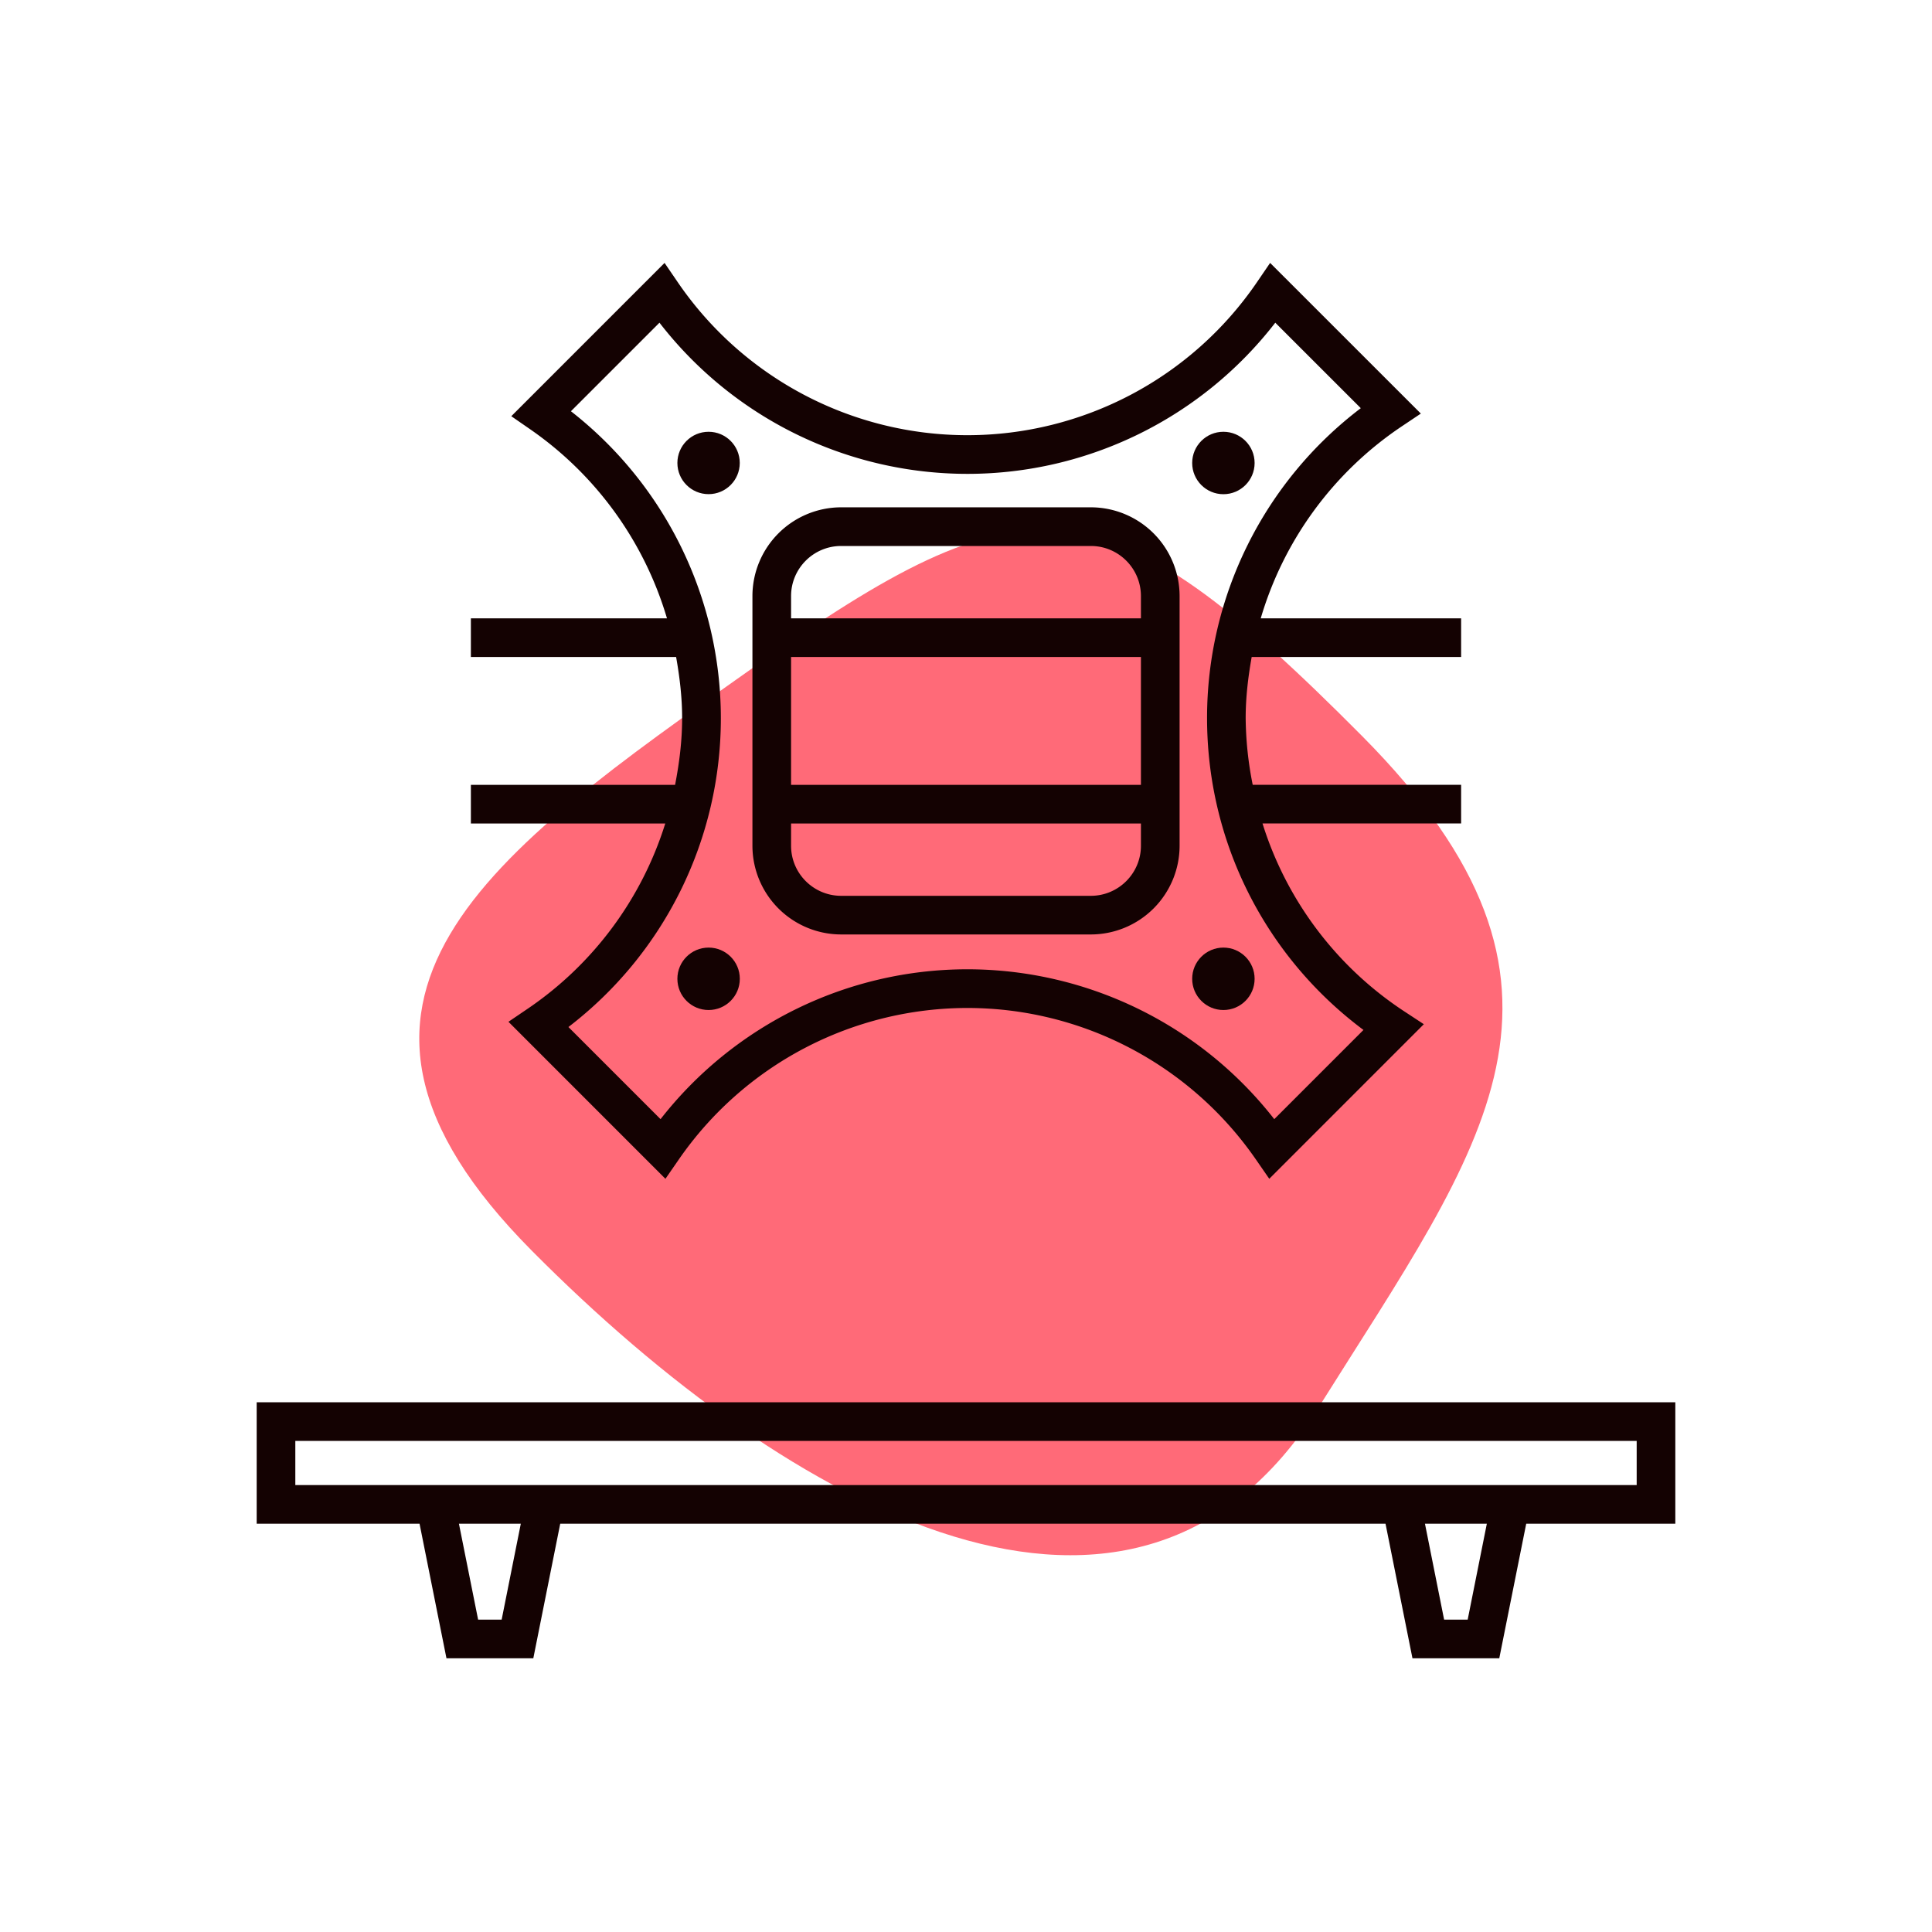
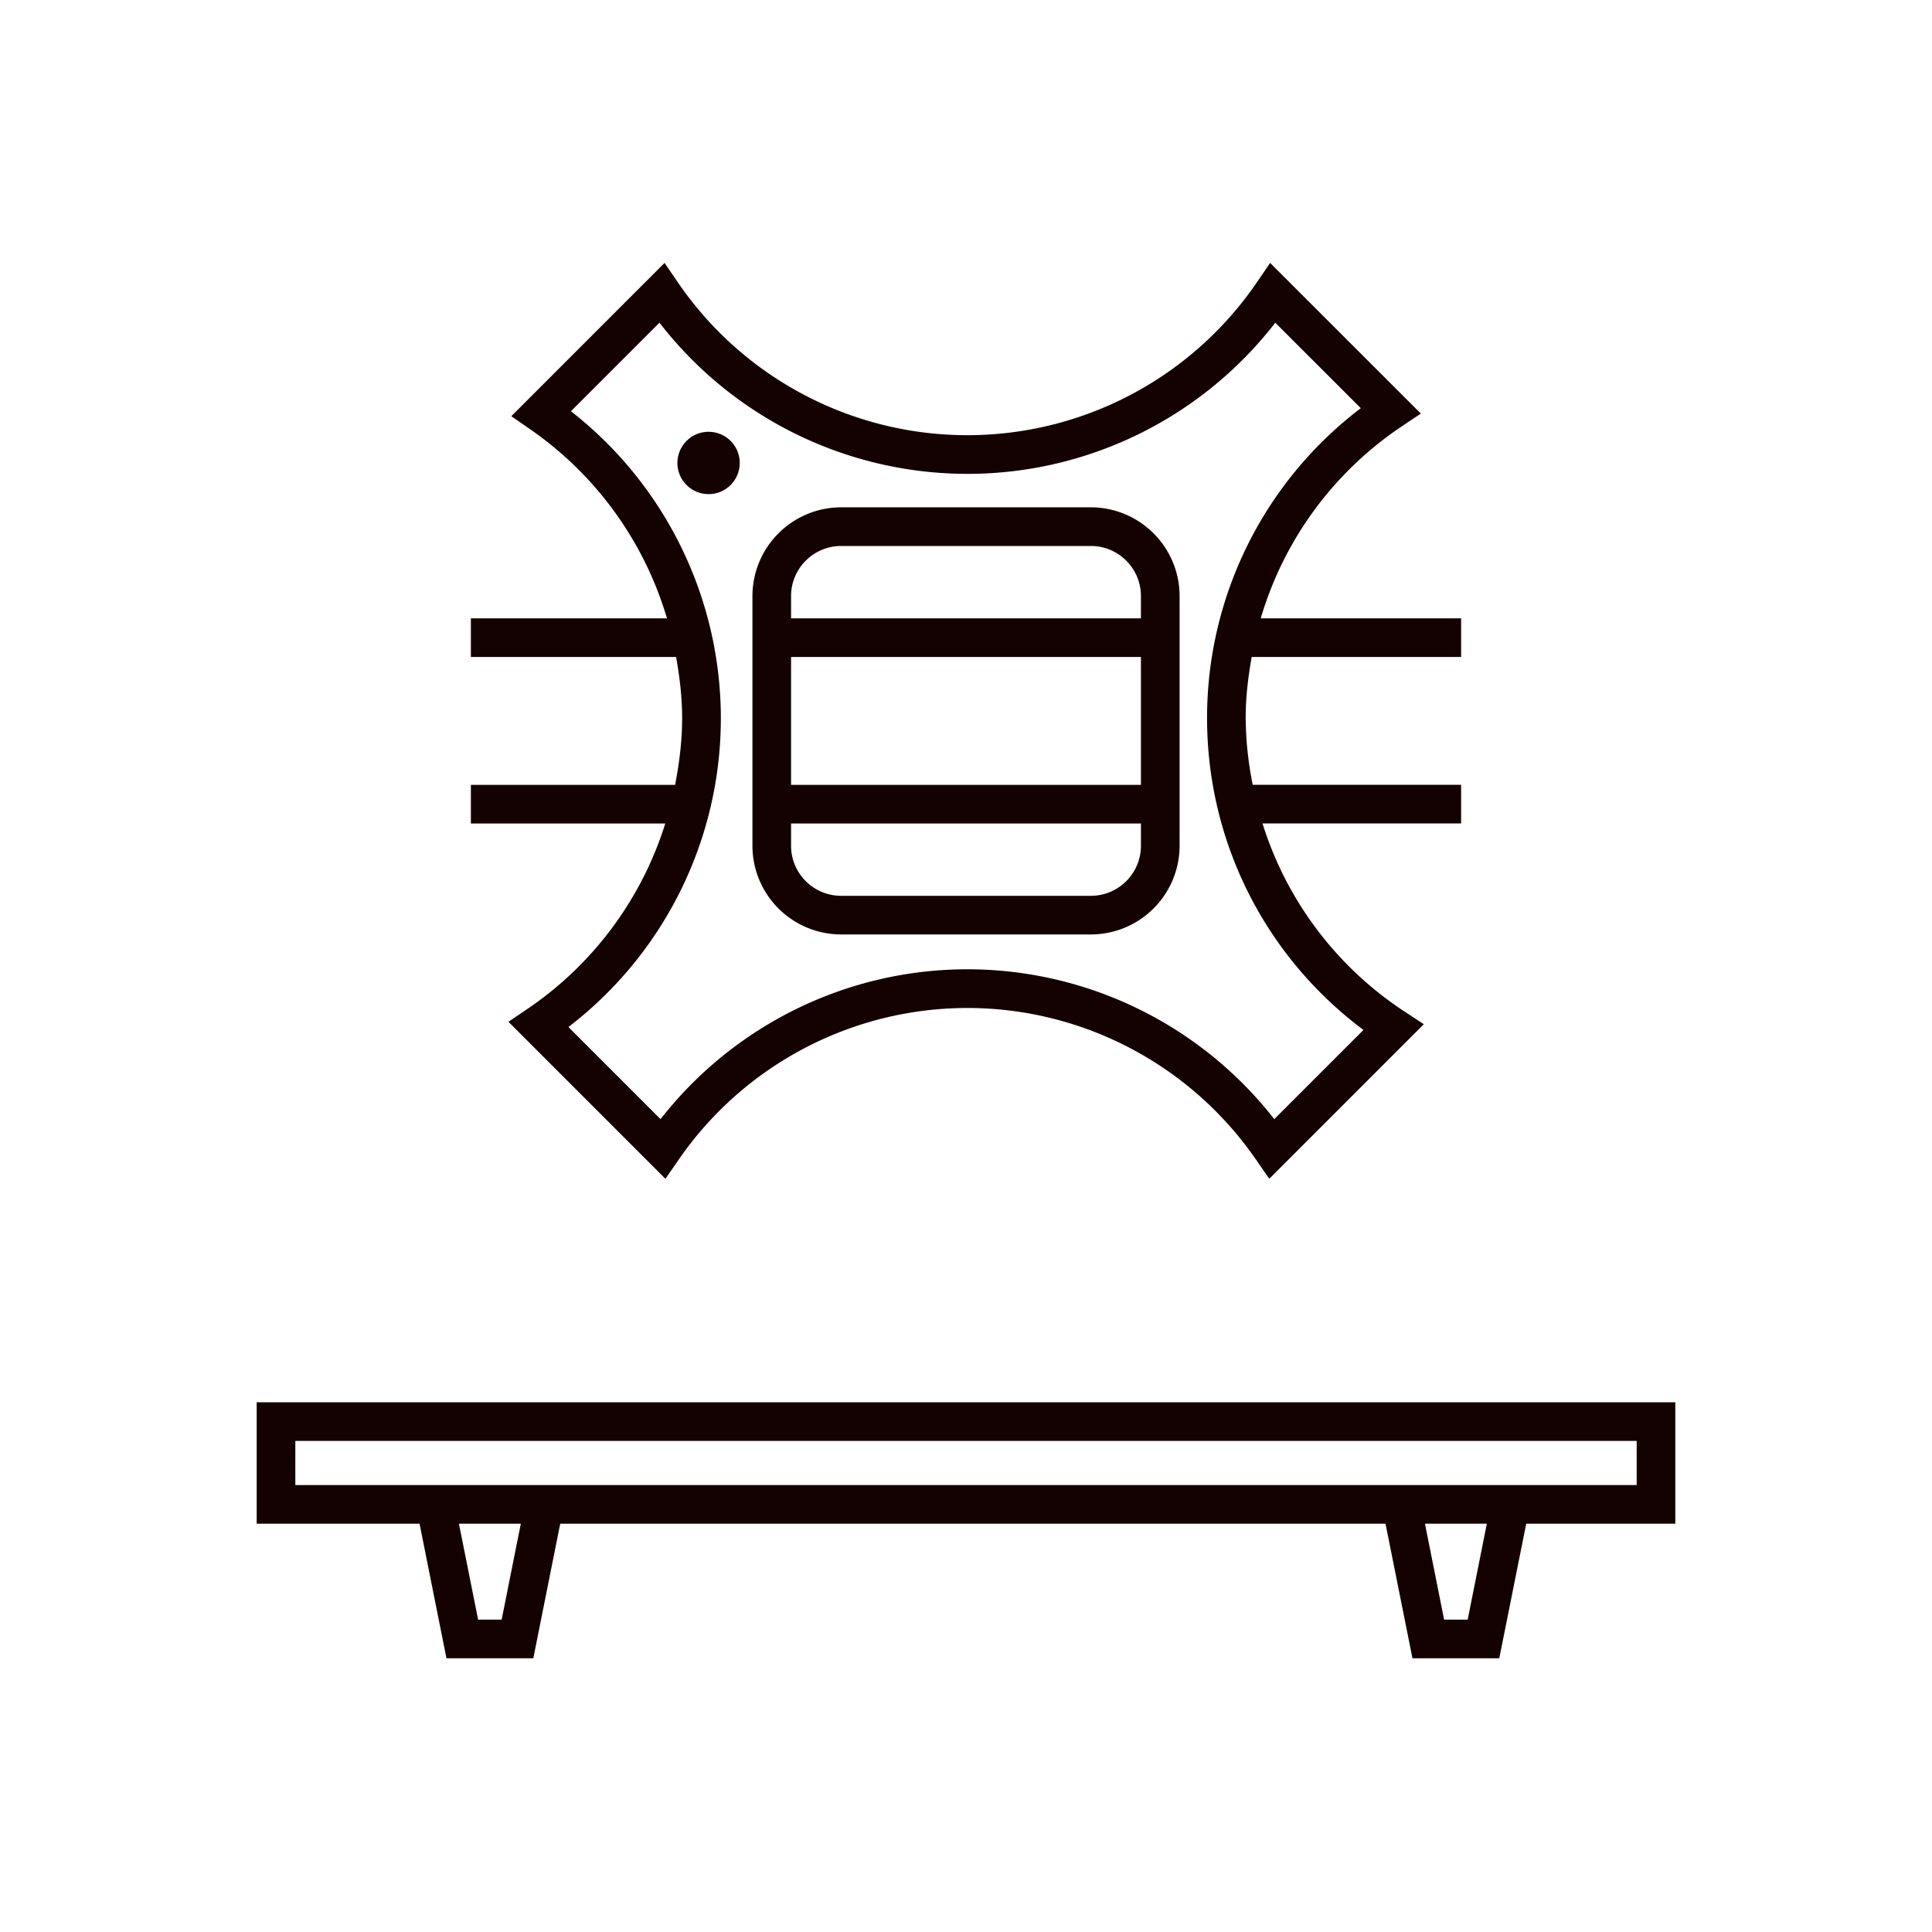
<svg xmlns="http://www.w3.org/2000/svg" width="70" height="70">
-   <path fill="#FF6A78" d="M19.263 45.309c-9.054-9.119-1.51-14.394 8.036-21.127 9.925-7.002 12.651-6.986 22.062 2.496 9.05 9.121 4.398 14.77-1.588 24.318-6.619 10.563-19.1 3.799-28.51-5.687z" />
  <g fill="#140202">
    <path d="M19.124 36.545l-.702.476 5.688 5.689.478-.691a12.717 12.717 0 0 1 10.46-5.498c4.176 0 8.087 2.056 10.462 5.498l.478.691 5.6-5.601-.719-.472a12.663 12.663 0 0 1-5.126-6.802h7.196v-1.4h-7.551a12.763 12.763 0 0 1-.255-2.417c0-.752.089-1.488.218-2.215h7.588v-1.4h-7.26a12.684 12.684 0 0 1 5.093-6.944l.708-.474-5.461-5.459-.476.697a12.706 12.706 0 0 1-10.495 5.545 12.71 12.71 0 0 1-10.494-5.546l-.476-.696-5.553 5.554.691.478a12.709 12.709 0 0 1 4.95 6.846h-7.105v1.4h7.436c.129.727.218 1.464.218 2.215 0 .821-.102 1.626-.255 2.417h-7.399v1.4h7.043a12.684 12.684 0 0 1-4.98 6.709zM20.686 14.9l3.208-3.208a14.11 14.11 0 0 0 11.155 5.477c4.381 0 8.492-2.033 11.157-5.477l3.098 3.097a14.087 14.087 0 0 0-5.57 11.229c0 4.478 2.104 8.64 5.667 11.299l-3.232 3.232a14.108 14.108 0 0 0-11.119-5.43c-4.354 0-8.45 2.016-11.117 5.43l-3.338-3.338a14.095 14.095 0 0 0 5.523-11.193A14.118 14.118 0 0 0 20.686 14.9z" />
    <circle cx="25.673" cy="16.774" r="1.13" />
-     <circle cx="44.326" cy="16.775" r="1.131" />
-     <circle cx="25.674" cy="35.464" r="1.131" />
-     <circle cx="44.326" cy="35.464" r="1.131" />
    <path d="M30.477 33.857h9.047a3.218 3.218 0 0 0 3.215-3.214v-9.047a3.219 3.219 0 0 0-3.215-3.215h-9.047a3.219 3.219 0 0 0-3.215 3.215v9.047a3.217 3.217 0 0 0 3.215 3.214zm9.046-1.4h-9.047c-1 0-1.814-.813-1.814-1.813v-.808h12.676v.808c0 1-.814 1.813-1.815 1.813zm-10.861-4.021v-4.632h12.676v4.632H28.662zm1.815-8.654h9.047c1.001 0 1.814.813 1.814 1.814v.807H28.662v-.807c0-1 .814-1.814 1.815-1.814zM60.7 50.807H9.3v4.4h5.901l.975 4.875h3.147l.975-4.875H50.2l.976 4.875h3.146l.976-4.875H60.7v-4.4zm-42.524 7.875h-.853l-.695-3.475h2.242l-.694 3.475zm35.001 0h-.854l-.694-3.475h2.242l-.694 3.475zm6.123-4.875H10.7v-1.6h48.6v1.6z" />
  </g>
</svg>